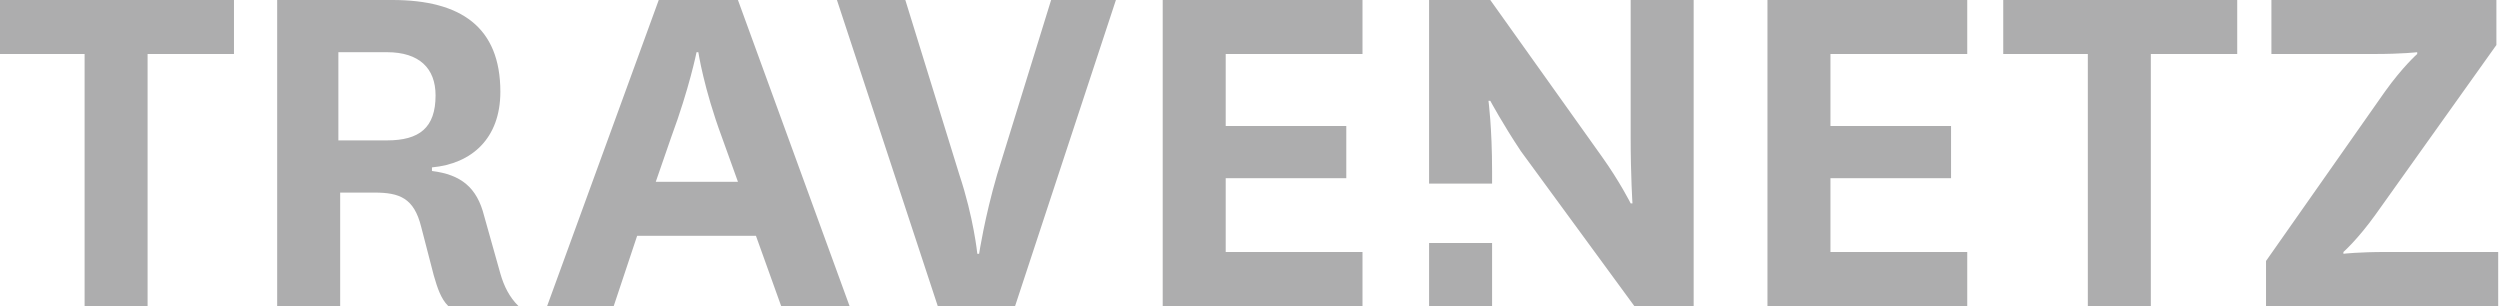
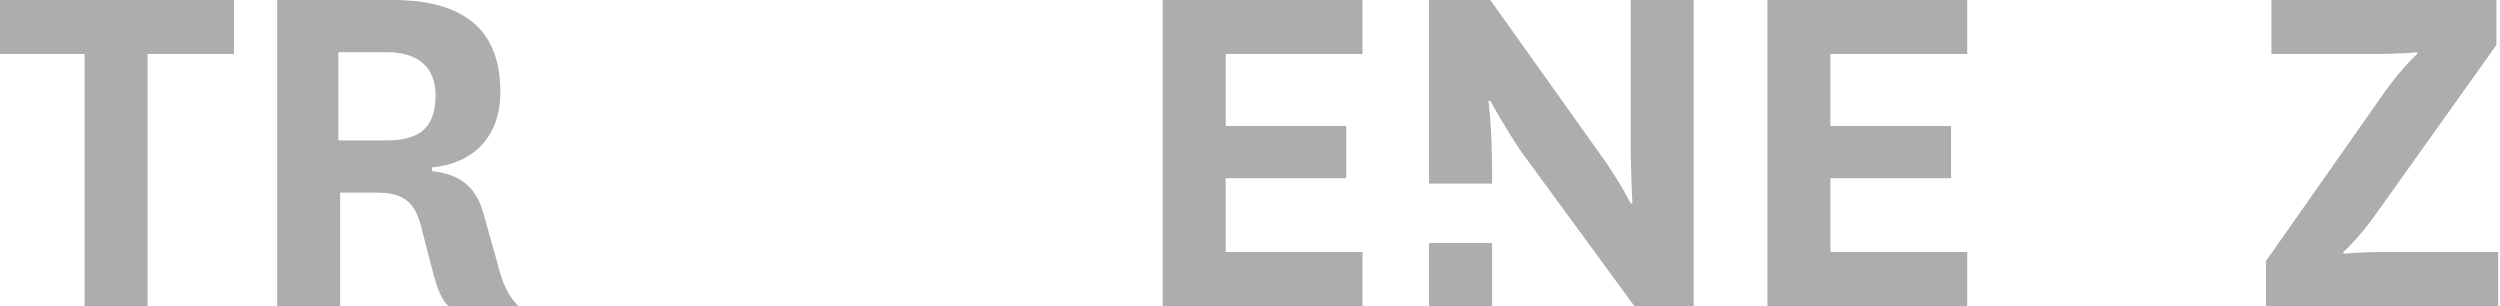
<svg xmlns="http://www.w3.org/2000/svg" version="1.1" id="Ebene_1" x="0px" y="0px" viewBox="0 0 138.9 17" style="enable-background:new 0 0 138.9 17;" xml:space="preserve">
  <style type="text/css">
	.st0{fill:#ADADAE;}
</style>
  <g>
    <polygon class="st0" points="101.7,14 101.7,9.9 108.4,9.9 108.4,7 101.7,7 101.7,3 109.3,3 109.3,0 98.2,0 98.2,17 109.3,17    109.3,14  " />
-     <polygon class="st0" points="124.3,3 124.3,0 111.3,0 111.3,3 116,3 116,17 119.5,17 119.5,3  " />
    <path class="st0" d="M132.6,14c-1.6,0-2.4,0.1-2.4,0.1V14c0,0,0.8-0.7,1.8-2.1l6.7-9.4V0h-12.5v3h5.7c1.6,0,2.4-0.1,2.4-0.1V3   c0,0-0.8,0.7-1.8,2.1l-6.6,9.4V17h12.9v-3H132.6z" />
    <path class="st0" d="M90.6,0v7.6c0,2.2,0.1,3.7,0.1,3.7h-0.1c0,0-0.6-1.2-1.6-2.6L82.8,0h-3.4v10.2h3.5V9.5c0-2.4-0.2-3.9-0.2-3.9   h0.1c0,0,0.7,1.3,1.7,2.8l6.3,8.6h3.3V0H90.6z" />
    <polygon class="st0" points="13,3 13,0 0,0 0,3 4.7,3 4.7,17 8.2,17 8.2,3  " />
    <path class="st0" d="M26.9,12c-0.4-1.6-1.3-2.3-2.9-2.5V9.3c2.2-0.2,3.8-1.6,3.8-4.2c0-3.6-2.2-5.1-6-5.1h-6.4v17h3.5v-6.3h1.9   c1.4,0,2.2,0.3,2.6,1.9l0.7,2.7c0.2,0.7,0.4,1.3,0.8,1.7h3.9c-0.5-0.5-0.8-1.1-1-1.8L26.9,12z M21.5,7.8h-2.7V2.9h2.7   c1.8,0,2.7,0.9,2.7,2.4C24.2,7.1,23.3,7.8,21.5,7.8z" />
-     <path class="st0" d="M36.6,0l-6.2,17h3.7l1.3-3.9h6.6l1.4,3.9h3.8L41,0H36.6z M36.4,10.2l0.9-2.6c1-2.7,1.4-4.7,1.4-4.7h0.1   c0,0,0.3,2,1.3,4.7l0.9,2.5H36.4z" />
-     <path class="st0" d="M58.4,0l-3,9.7c-0.7,2.4-1,4.4-1,4.4h-0.1c0,0-0.2-2-1-4.4l-3-9.7h-3.8l5.6,17h4.3L62,0H58.4z" />
    <polygon class="st0" points="68.1,14 68.1,9.9 74.8,9.9 74.8,7 68.1,7 68.1,3 75.7,3 75.7,0 64.6,0 64.6,17 75.7,17 75.7,14  " />
    <rect x="79.4" y="13.5" class="st0" width="3.5" height="3.5" />
  </g>
</svg>